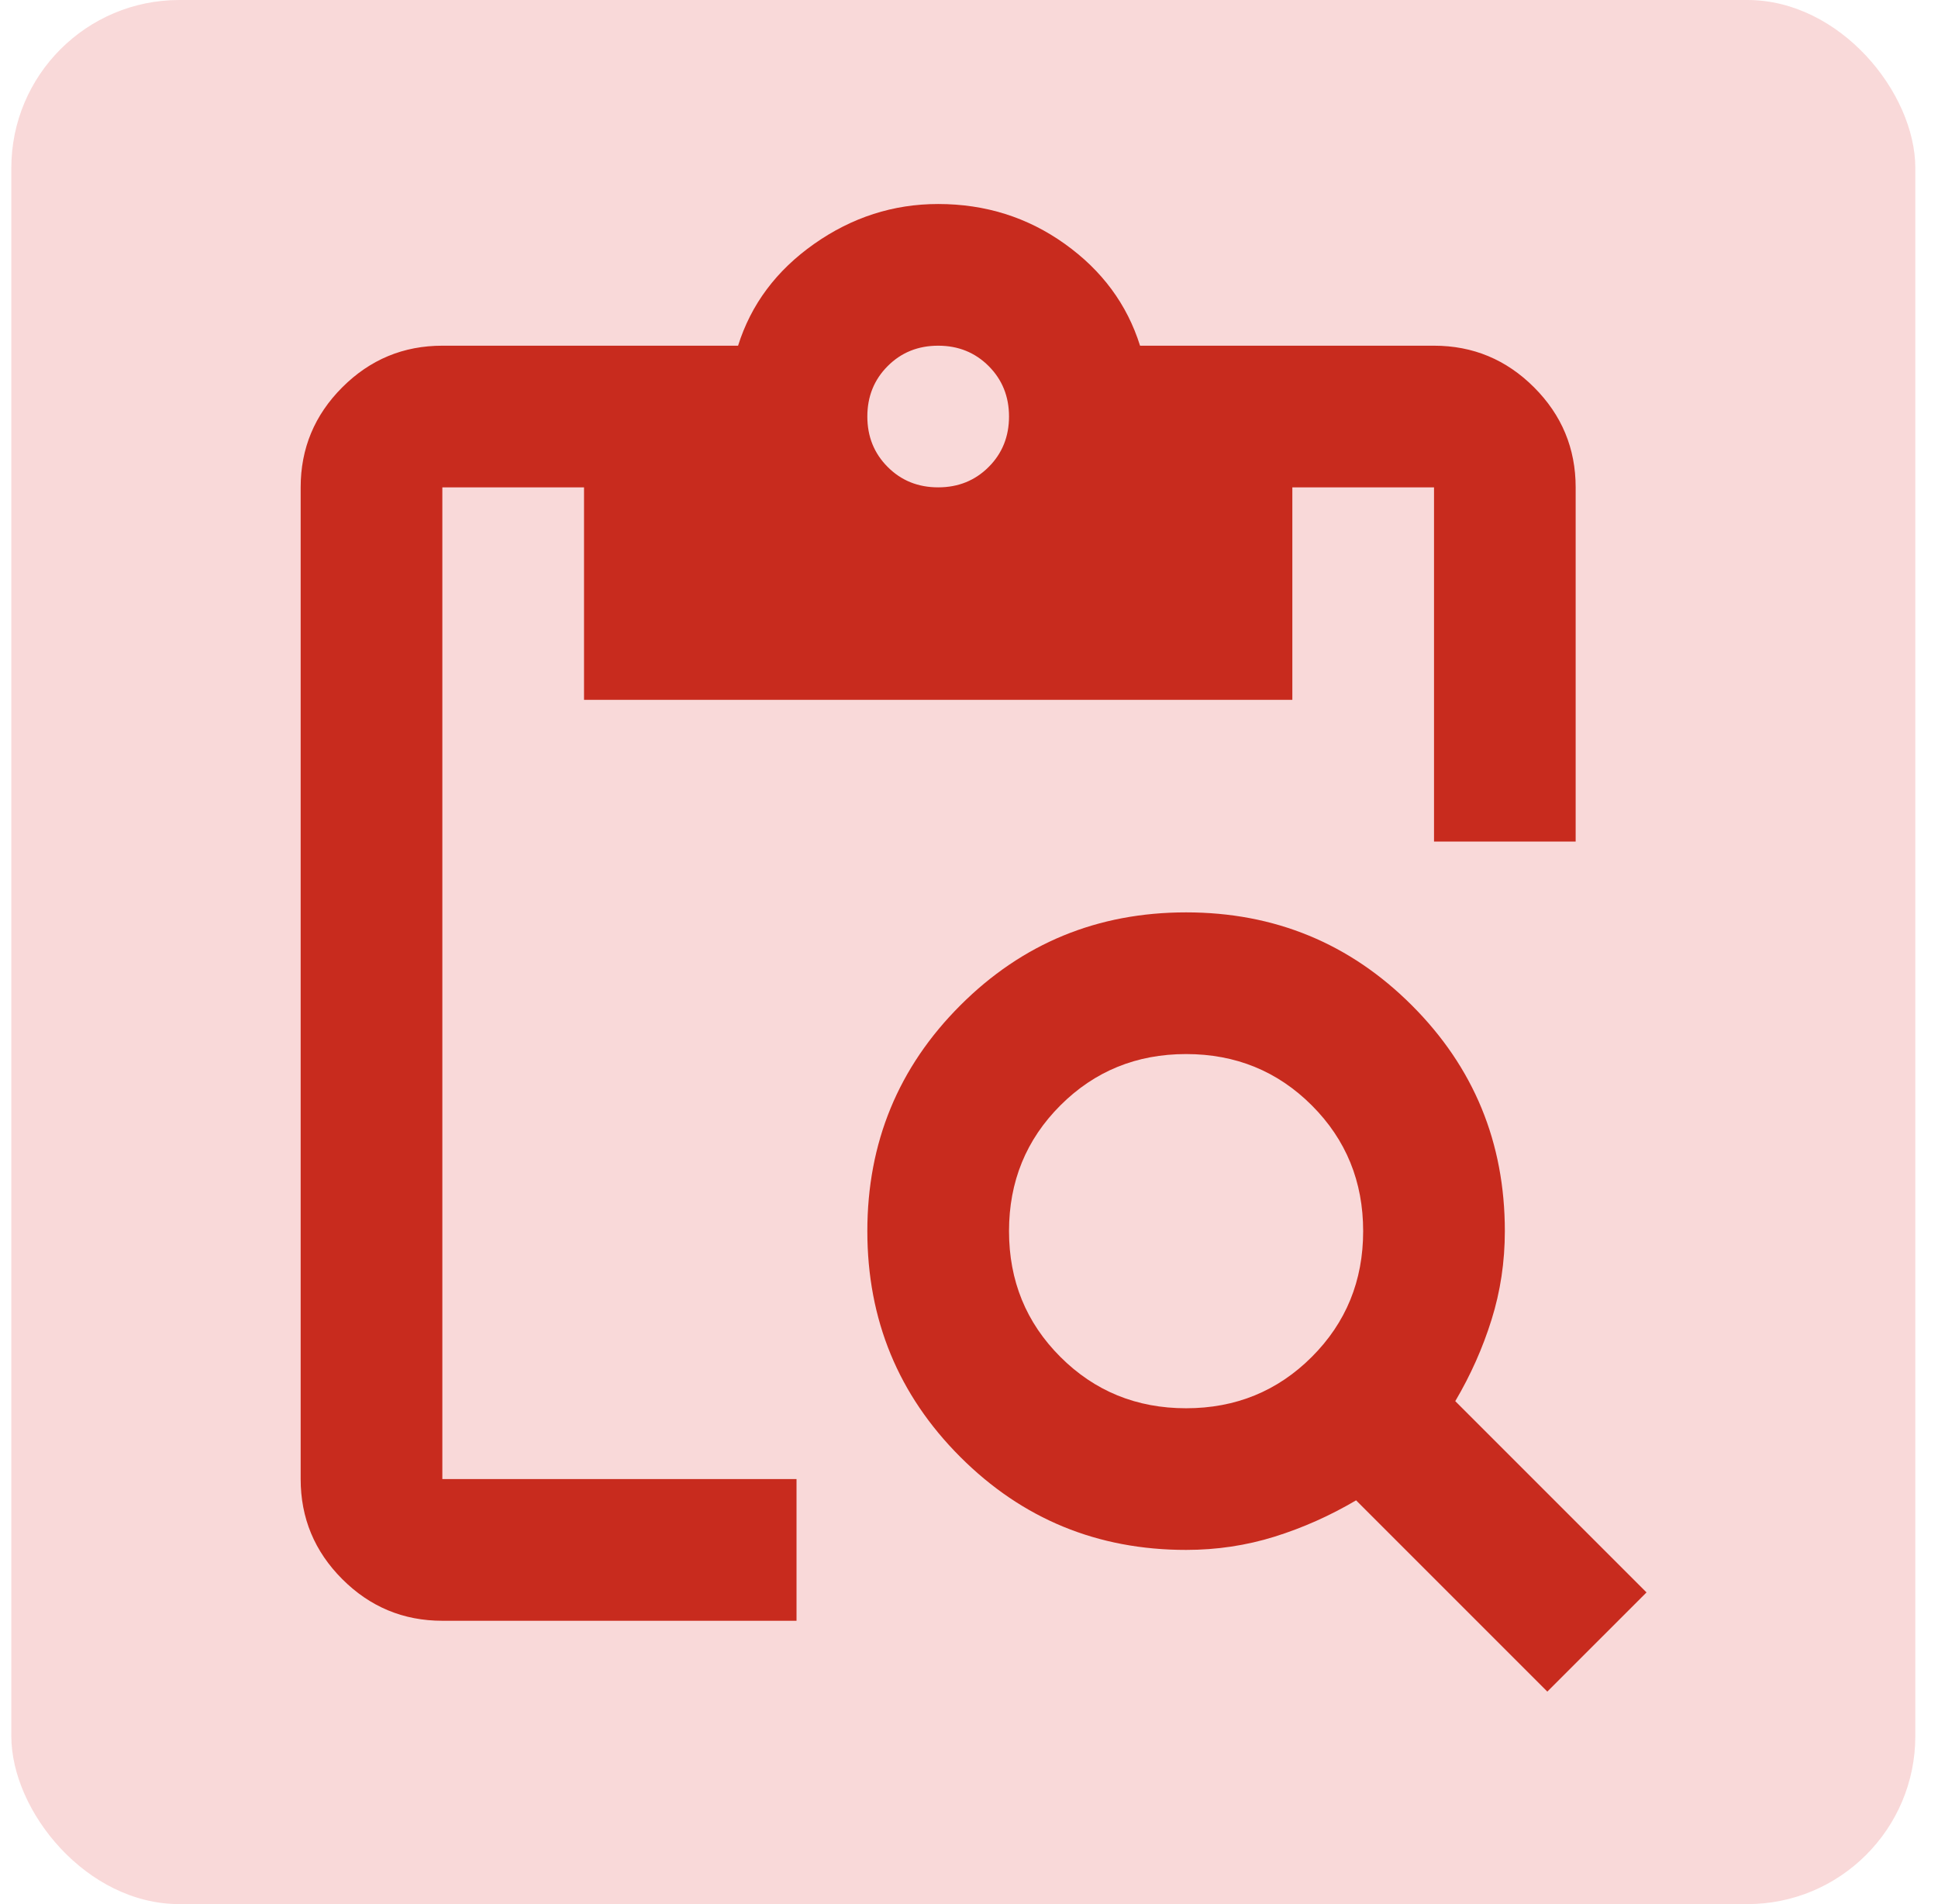
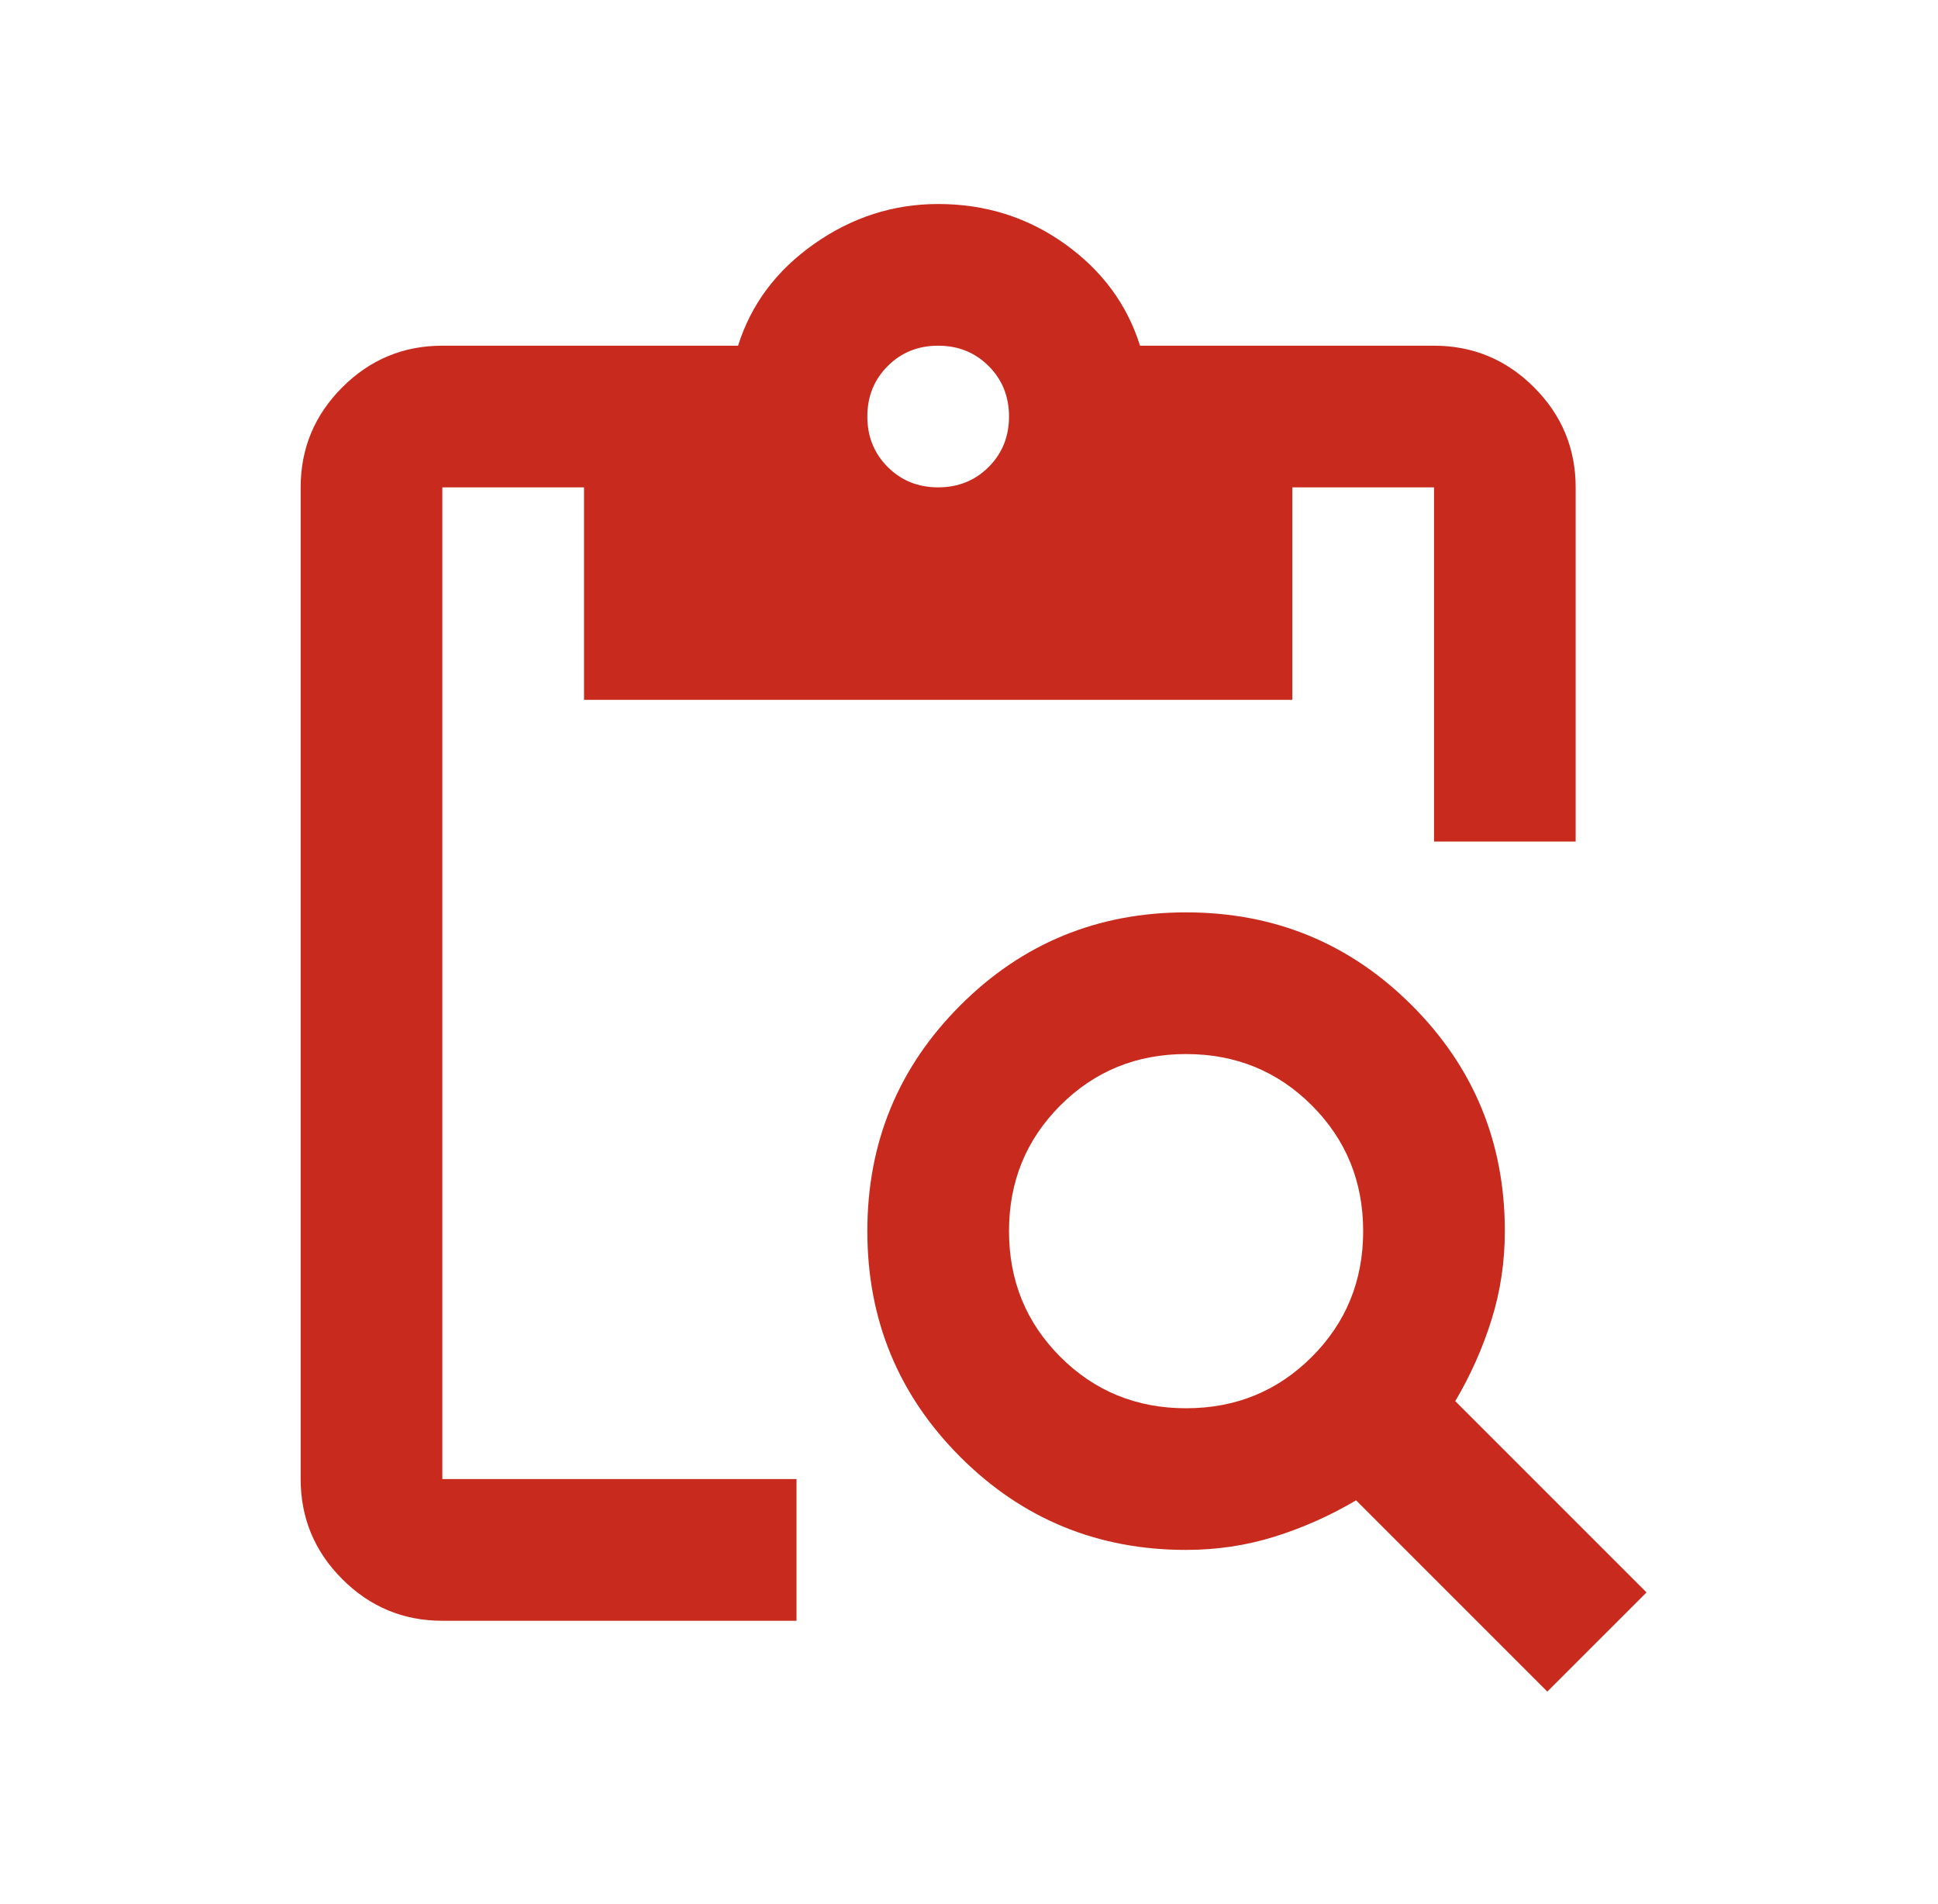
<svg xmlns="http://www.w3.org/2000/svg" width="57" height="56" viewBox="0 0 57 56" fill="none">
-   <rect x="0.333" width="56" height="56" rx="4.941" fill="#F9D9D9" />
  <path d="M45.51 49.75L39.885 44.125C39.121 44.576 38.322 44.932 37.489 45.193C36.656 45.453 35.788 45.583 34.885 45.583C32.281 45.583 30.067 44.672 28.244 42.849C26.421 41.026 25.51 38.812 25.51 36.208C25.51 33.604 26.421 31.391 28.244 29.568C30.067 27.745 32.281 26.833 34.885 26.833C37.489 26.833 39.703 27.745 41.526 29.568C43.349 31.391 44.26 33.604 44.26 36.208C44.26 37.111 44.13 37.979 43.869 38.812C43.609 39.646 43.253 40.444 42.802 41.208L48.427 46.833L45.51 49.75ZM34.885 41.417C36.343 41.417 37.576 40.913 38.583 39.906C39.59 38.899 40.093 37.667 40.093 36.208C40.093 34.75 39.59 33.517 38.583 32.51C37.576 31.503 36.343 31 34.885 31C33.427 31 32.194 31.503 31.187 32.51C30.18 33.517 29.677 34.75 29.677 36.208C29.677 37.667 30.18 38.899 31.187 39.906C32.194 40.913 33.427 41.417 34.885 41.417ZM46.343 24.75H42.177V14.333H38.01V20.583H17.177V14.333H13.01V43.5H23.427V47.667H13.01C11.864 47.667 10.883 47.259 10.067 46.443C9.251 45.627 8.843 44.646 8.843 43.5V14.333C8.843 13.188 9.251 12.207 10.067 11.391C10.883 10.575 11.864 10.167 13.01 10.167H21.708C22.09 8.951 22.836 7.953 23.947 7.172C25.058 6.391 26.274 6 27.593 6C28.982 6 30.224 6.391 31.317 7.172C32.411 7.953 33.149 8.951 33.531 10.167H42.177C43.322 10.167 44.303 10.575 45.119 11.391C45.935 12.207 46.343 13.188 46.343 14.333V24.75ZM27.593 14.333C28.183 14.333 28.678 14.134 29.078 13.734C29.477 13.335 29.677 12.84 29.677 12.25C29.677 11.66 29.477 11.165 29.078 10.766C28.678 10.366 28.183 10.167 27.593 10.167C27.003 10.167 26.508 10.366 26.109 10.766C25.71 11.165 25.51 11.66 25.51 12.25C25.51 12.84 25.71 13.335 26.109 13.734C26.508 14.134 27.003 14.333 27.593 14.333Z" fill="#C82B1E" />
</svg>